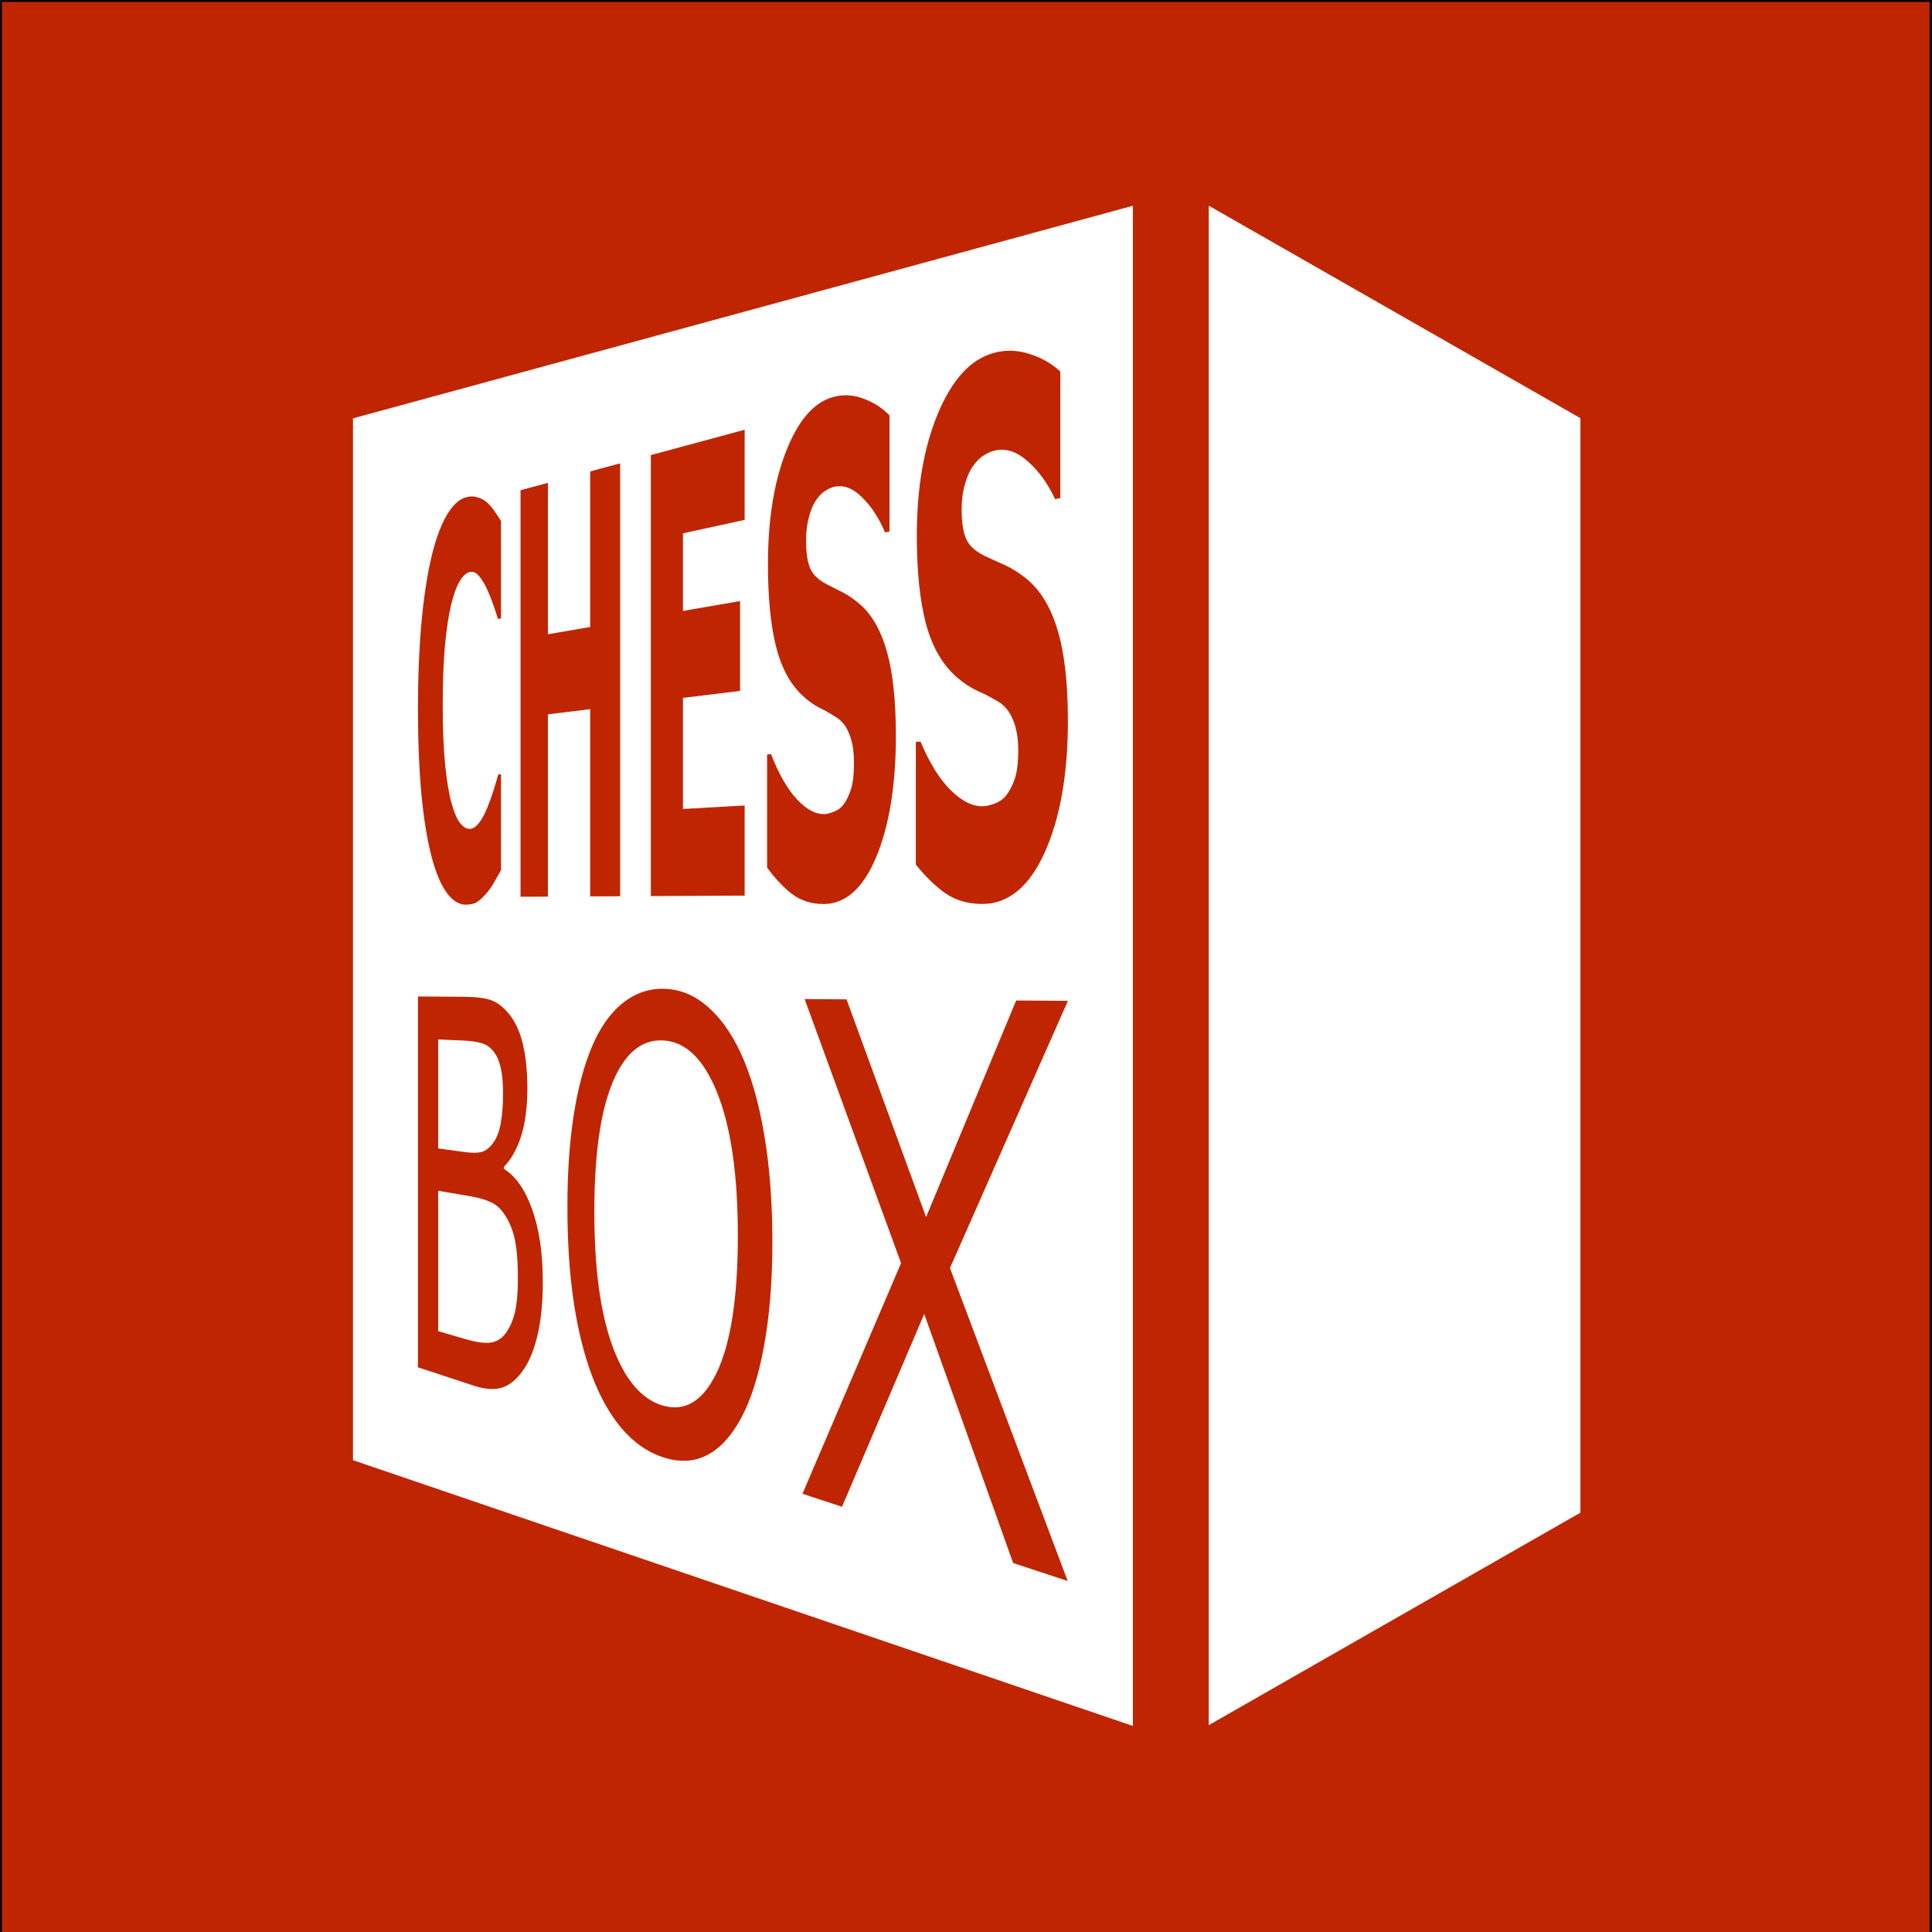
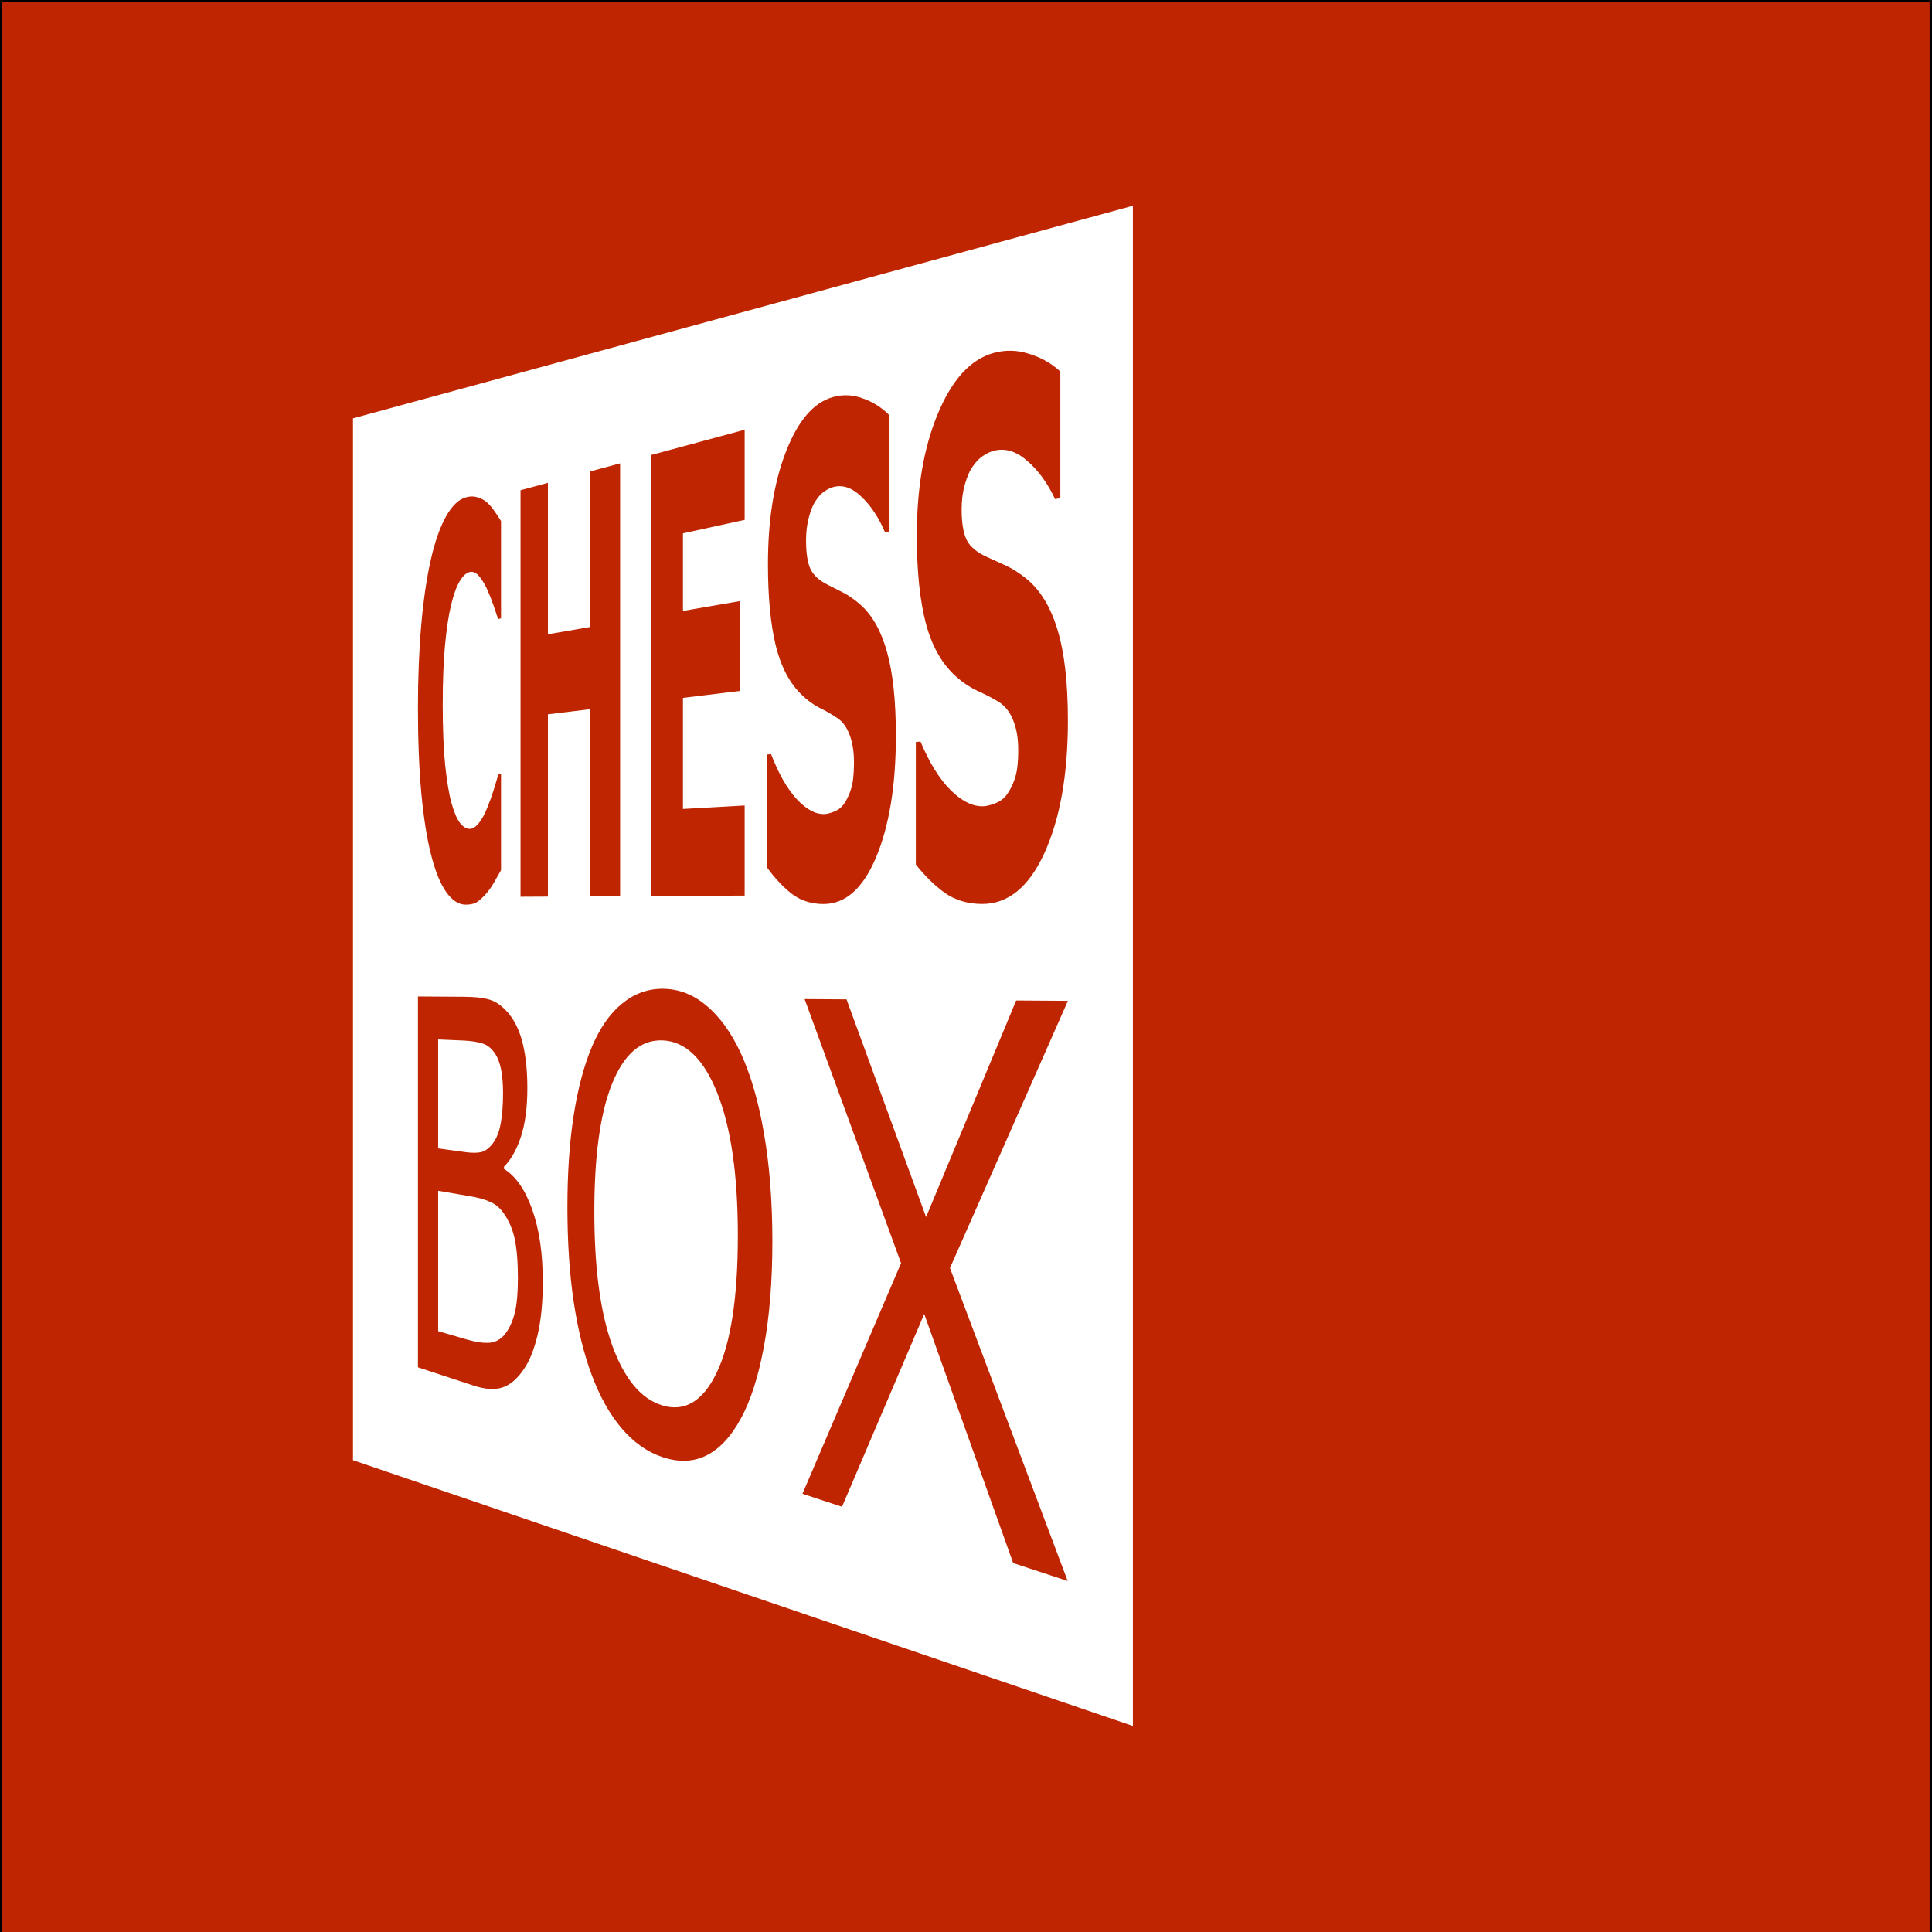
<svg xmlns="http://www.w3.org/2000/svg" xmlns:ns1="http://www.serif.com/" width="50%" height="50%" viewBox="0 0 128 128" version="1.1" xml:space="preserve" style="fill-rule:evenodd;clip-rule:evenodd;stroke-linecap:round;stroke-linejoin:round;stroke-miterlimit:1.5;">
  <rect x="0" y="0" width="128" height="128" fill="#333333" stroke="none" />
  <g id="chessbox-background" ns1:id="chessbox background" transform="matrix(0.258,0,0,0.258,-1.29,-1.288)">
    <rect x="5" y="5" width="496" height="497" style="fill:rgb(191,37,0);stroke:black;stroke-width:0.97px;" />
  </g>
  <g id="box" transform="matrix(-0.352,0,0,0.352,104.687,13.625)">
    <g id="box-simplified" ns1:id="box simplified">
      <g id="side" transform="matrix(0.795,0,0,1,-99.432,-91)">
-         <path d="M213,91L125,131L125,337L213,377L213,91Z" style="fill:white;" />
-       </g>
+         </g>
      <g id="front-chessbox-cutout" ns1:id="front chessbox cutout" transform="matrix(-0.71,0,0,0.71,297.177,-38.677)">
        <path d="M93.25,110.864L300,54.5L300,457.5L93.25,387.045L93.25,110.864ZM282.774,265.275L251.51,336.115L282.71,419.068L268.261,414.313L244.684,348.289L222.892,399.395L212.411,395.949L238.543,334.807L212.978,264.806L224.09,264.882L245.179,322.599L269.059,265.181L282.774,265.275ZM196.061,279.15C193.491,273.605 190.403,269.376 186.824,266.447C183.339,263.518 179.476,262.074 175.258,262.074C171.291,262.074 167.694,263.431 164.449,266.114C161.286,268.749 158.676,272.52 156.597,277.423C154.45,282.517 152.833,288.636 151.733,295.799C150.64,302.866 150.096,310.905 150.096,319.957C150.096,329.157 150.64,337.457 151.733,344.891C152.856,352.378 154.461,358.913 156.562,364.51C158.688,370.176 161.298,374.851 164.412,378.532C167.607,382.286 171.214,384.856 175.258,386.212C179.503,387.634 183.35,387.535 186.782,385.869C190.304,384.179 193.404,380.91 196.061,376.03C198.665,371.287 200.706,364.953 202.168,357.035C203.673,349.007 204.429,339.671 204.429,329.081C204.429,318.487 203.688,308.929 202.214,300.455C200.781,292.046 198.722,284.94 196.061,279.15ZM195.278,327.543C195.278,344.022 193.377,356.188 189.628,363.928C185.981,371.472 181.173,374.292 175.3,372.538C169.604,370.837 165.187,365.493 161.963,356.596C158.795,347.801 157.232,336.028 157.232,321.155C157.232,306.434 158.759,295.235 161.854,287.45C165.027,279.479 169.477,275.544 175.3,275.76C181.256,275.979 186.09,280.499 189.715,289.434C193.404,298.486 195.278,311.23 195.278,327.543ZM143.57,339.792C143.57,332.229 142.626,325.804 140.752,320.566C138.899,315.335 136.398,311.76 133.277,309.824L133.277,309.257C135.13,307.383 136.627,304.745 137.759,301.343C138.899,297.87 139.472,293.569 139.472,288.459C139.472,283.931 139.079,280.027 138.297,276.769C137.518,273.477 136.273,270.782 134.572,268.696C133.052,266.87 131.475,265.672 129.843,265.09C128.228,264.515 125.825,264.221 122.669,264.202L110.476,264.119L110.476,362.424L125.19,367.266C128.237,368.267 130.788,368.449 132.817,367.787C134.892,367.126 136.815,365.493 138.582,362.87C140.09,360.67 141.299,357.635 142.204,353.765C143.114,349.869 143.57,345.208 143.57,339.792ZM136.972,338.851C136.972,342.631 136.701,345.647 136.158,347.896C135.617,350.137 134.768,352.027 133.615,353.557C132.531,354.952 131.151,355.738 129.483,355.912C127.831,356.04 125.737,355.731 123.216,354.994L115.832,352.835L115.832,315.615L124.636,317.134C126.55,317.463 128.188,317.932 129.543,318.54C130.929,319.111 132.114,320.075 133.093,321.428C134.551,323.45 135.565,325.782 136.127,328.42C136.69,331.065 136.972,334.543 136.972,338.851ZM133.031,289.795C133.031,292.867 132.827,295.516 132.42,297.741C132.033,299.911 131.364,301.646 130.416,302.938C129.473,304.219 128.456,305.021 127.367,305.342C126.285,305.614 124.84,305.625 123.043,305.38L115.832,304.397L115.832,275.506L122.468,275.794C124.374,275.877 125.991,276.111 127.307,276.493C128.635,276.833 129.773,277.657 130.718,278.968C131.526,280.091 132.114,281.538 132.48,283.307C132.848,285.08 133.031,287.241 133.031,289.795ZM133.031,289.797L133.031,289.793L133.031,289.797ZM123.179,239.782C121.276,239.782 119.534,238.652 117.947,236.407C116.383,234.181 115.048,230.87 113.936,226.49C112.83,222.132 111.975,216.704 111.367,210.196C110.772,203.707 110.476,196.193 110.476,187.636C110.476,179.669 110.762,172.389 111.335,165.79C111.91,159.169 112.748,153.397 113.853,148.469C114.921,143.703 116.25,139.874 117.846,136.983C119.466,134.065 121.248,132.33 123.196,131.794C124.281,131.495 125.262,131.484 126.137,131.76C127.028,131.986 127.851,132.398 128.607,132.995C129.402,133.68 130.122,134.507 130.767,135.475C131.426,136.397 132.003,137.27 132.497,138.098L132.497,163.893L131.703,164.044C131.366,162.967 130.941,161.697 130.427,160.231C129.925,158.768 129.354,157.351 128.714,155.971C128.064,154.599 127.363,153.48 126.611,152.611C125.863,151.746 125.065,151.409 124.218,151.598C123.282,151.81 122.397,152.611 121.562,154.002C120.73,155.34 119.964,157.445 119.263,160.31C118.598,163.065 118.058,166.641 117.644,171.033C117.241,175.413 117.041,180.667 117.041,186.805C117.041,193.218 117.258,198.555 117.694,202.822C118.143,207.097 118.705,210.453 119.381,212.891C120.071,215.382 120.844,217.162 121.699,218.224C122.558,219.244 123.409,219.736 124.252,219.694C125.065,219.652 125.868,219.12 126.664,218.092C127.474,217.06 128.223,215.673 128.909,213.93C129.491,212.524 130.033,211.016 130.534,209.417C131.037,207.811 131.45,206.424 131.775,205.256L132.497,205.196L132.497,230.636C131.823,231.838 131.18,232.968 130.57,234.018C129.961,235.069 129.324,235.976 128.66,236.736C127.798,237.734 126.992,238.49 126.242,239.007C125.495,239.521 124.473,239.778 123.179,239.778L123.179,239.782ZM237.171,195.021C237.171,185.777 236.388,178.365 234.827,172.82C233.293,167.242 230.923,163.05 227.748,160.235C226.146,158.847 224.657,157.804 223.273,157.097C221.916,156.395 220.507,155.676 219.04,154.943C216.822,153.828 215.325,152.456 214.539,150.82C213.753,149.13 213.36,146.602 213.36,143.227C213.36,140.993 213.602,138.971 214.093,137.149C214.58,135.267 215.166,133.819 215.854,132.806C216.629,131.597 217.434,130.728 218.265,130.195C219.12,129.598 219.978,129.201 220.839,129.004C223.292,128.452 225.715,129.341 228.107,131.699C230.541,134.012 232.613,137.145 234.313,141.095L235.481,140.868L235.481,110.08C233.489,108.028 231.15,106.535 228.466,105.598C225.836,104.604 223.19,104.479 220.541,105.205C215.344,106.633 211.167,111.539 207.962,119.862C204.818,128.014 203.261,137.879 203.261,149.531C203.261,158.212 203.945,165.39 205.321,171.082C206.723,176.747 209.028,181.12 212.264,184.204C213.688,185.588 215.219,186.706 216.859,187.564C218.522,188.369 220.11,189.276 221.622,190.286C223.065,191.249 224.165,192.75 224.91,194.787C225.677,196.771 226.063,199.205 226.063,202.081C226.063,205.192 225.798,207.558 225.265,209.176C224.755,210.789 224.101,212.146 223.3,213.239C222.65,214.093 221.811,214.716 220.783,215.117C219.762,215.518 218.942,215.733 218.318,215.763C215.915,215.88 213.428,214.543 210.865,211.776C208.344,209.036 206.088,205.063 204.088,199.882L203.034,199.969L203.034,229.955C205.045,232.722 207.214,235.035 209.55,236.887C211.927,238.697 214.739,239.608 218.001,239.608C223.746,239.605 228.383,235.564 231.853,227.393C235.387,219.052 237.171,208.231 237.171,195.021ZM282.774,190.994C282.774,180.914 281.841,172.85 279.989,166.822C278.167,160.771 275.359,156.236 271.595,153.223C269.701,151.738 267.936,150.623 266.303,149.879C264.701,149.134 263.03,148.378 261.303,147.603C258.684,146.432 256.919,144.965 255.989,143.204C255.063,141.382 254.602,138.646 254.602,134.98C254.602,132.557 254.889,130.357 255.464,128.369C256.042,126.317 256.733,124.733 257.542,123.618C258.457,122.292 259.406,121.328 260.388,120.731C261.397,120.066 262.407,119.616 263.423,119.385C266.322,118.732 269.191,119.65 272.022,122.16C274.905,124.631 277.362,127.999 279.38,132.27L280.767,131.998L280.767,98.451C278.402,96.266 275.627,94.701 272.449,93.749C269.331,92.736 266.205,92.668 263.076,93.53C256.941,95.212 252.02,100.643 248.248,109.748C244.552,118.652 242.723,129.375 242.723,141.998C242.723,151.406 243.528,159.169 245.145,165.318C246.793,171.445 249.503,176.158 253.313,179.472C254.991,180.958 256.794,182.156 258.725,183.07C260.691,183.928 262.565,184.9 264.349,185.981C266.058,187.012 267.354,188.634 268.238,190.845C269.145,192.995 269.603,195.637 269.603,198.771C269.603,202.153 269.289,204.731 268.662,206.492C268.057,208.25 267.278,209.727 266.333,210.922C265.562,211.852 264.572,212.536 263.359,212.978C262.153,213.416 261.186,213.654 260.449,213.688C257.614,213.828 254.685,212.388 251.665,209.399C248.702,206.439 246.049,202.149 243.698,196.544L242.462,196.646L242.462,229.135C244.82,232.132 247.372,234.635 250.119,236.641C252.916,238.603 256.227,239.593 260.075,239.593C266.859,239.589 272.35,235.19 276.459,226.293C280.654,217.192 282.774,205.392 282.774,190.994ZM164.067,237.545L156.13,237.586L156.13,187.957L144.926,189.322L144.926,237.643L137.668,237.681L137.668,129.915L144.926,127.957L144.926,168.103L156.13,166.168L156.13,124.934L164.067,122.795L164.067,237.545ZM197.081,237.375L172.219,237.503L172.219,120.595L197.081,113.886L197.081,137.773L180.727,141.344L180.727,161.913L195.868,159.297L195.868,183.12L180.727,184.96L180.727,214.41L197.081,213.492L197.081,237.375ZM282.774,190.992L282.774,190.996L282.774,190.992Z" style="fill:white;" />
      </g>
    </g>
  </g>
</svg>